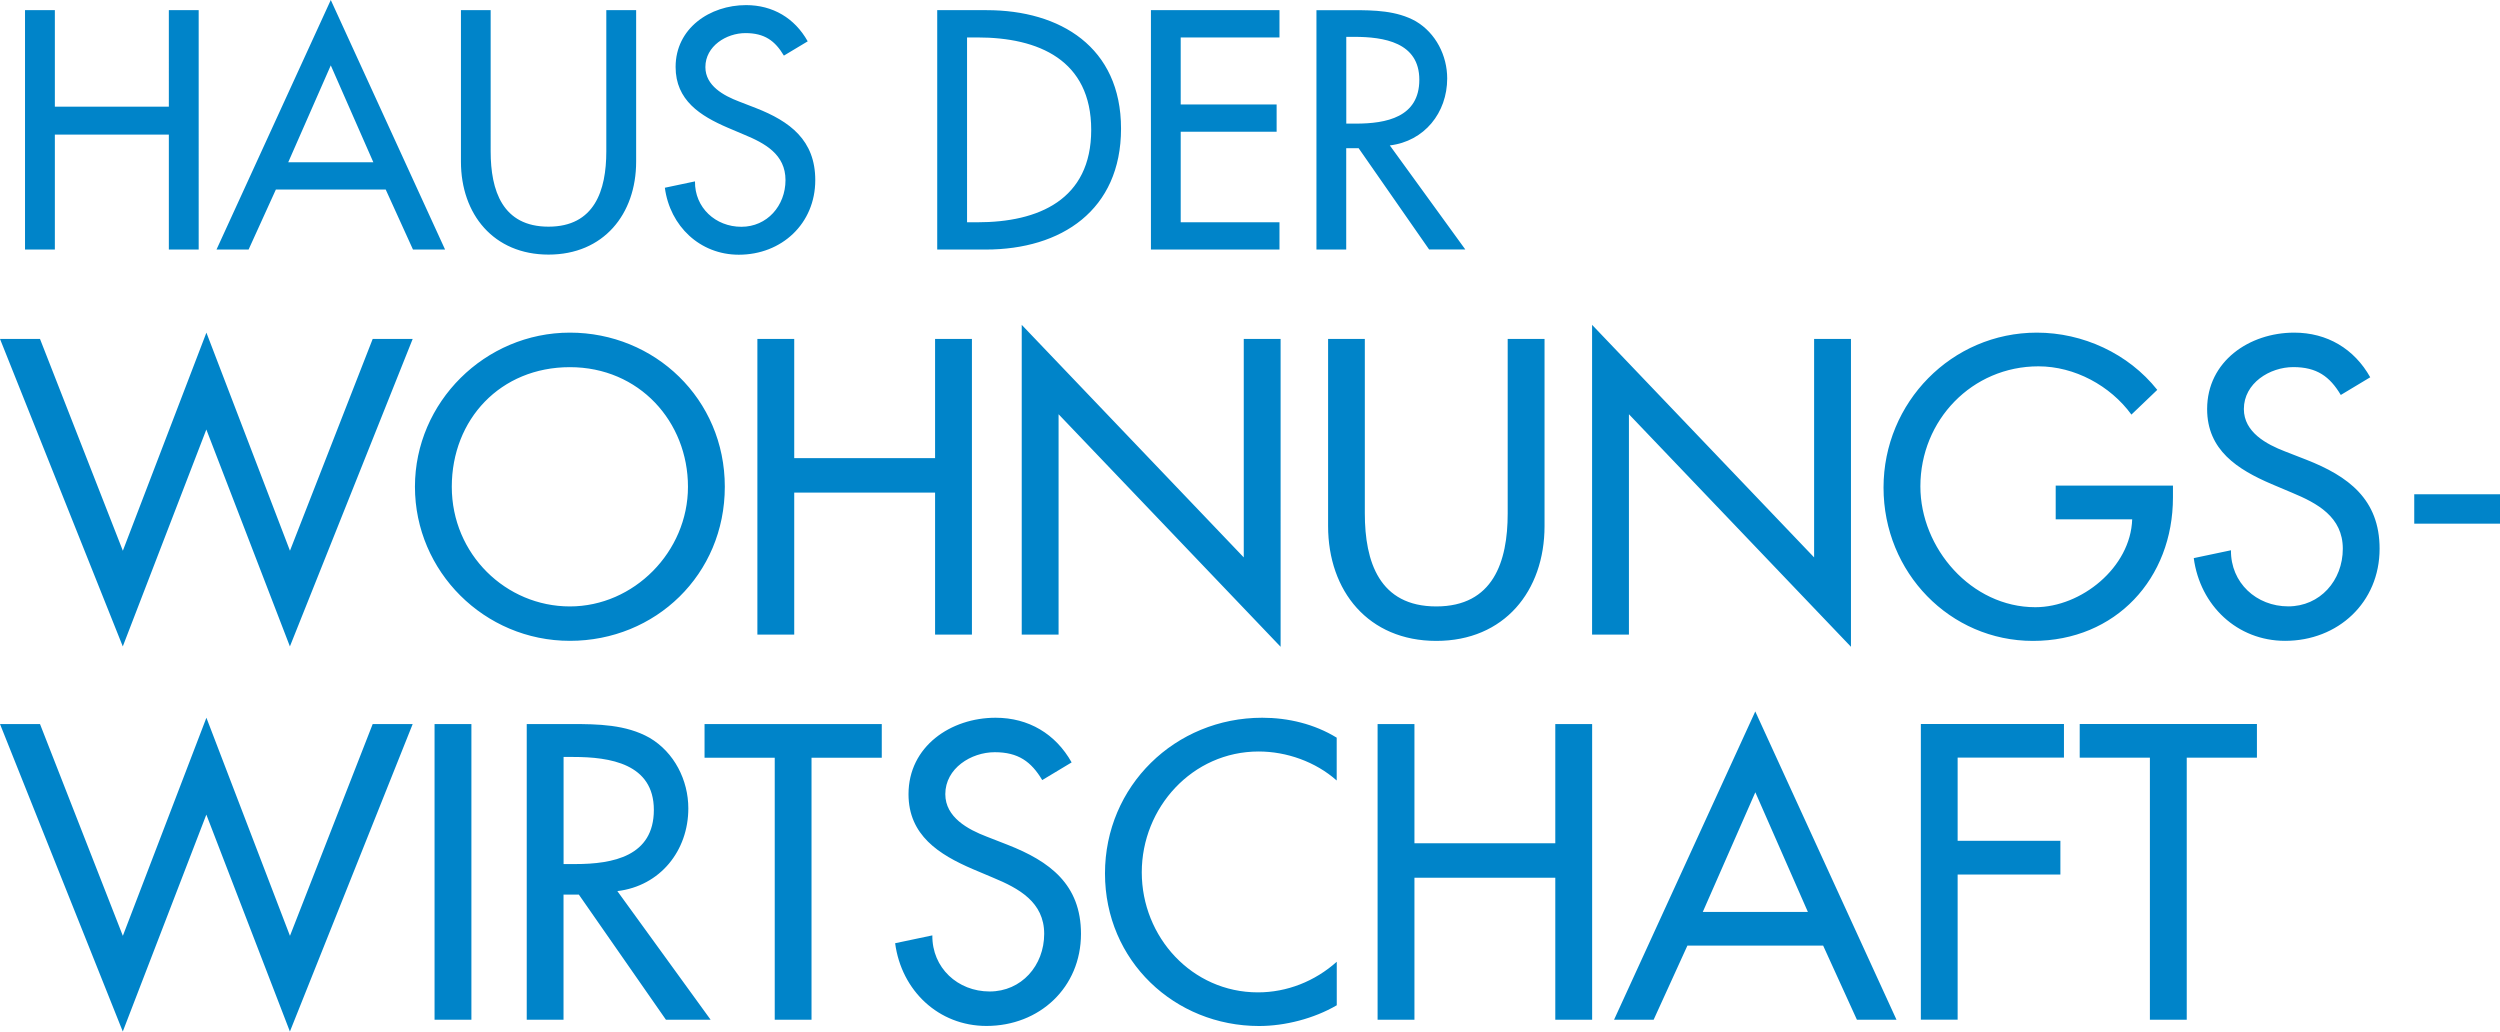
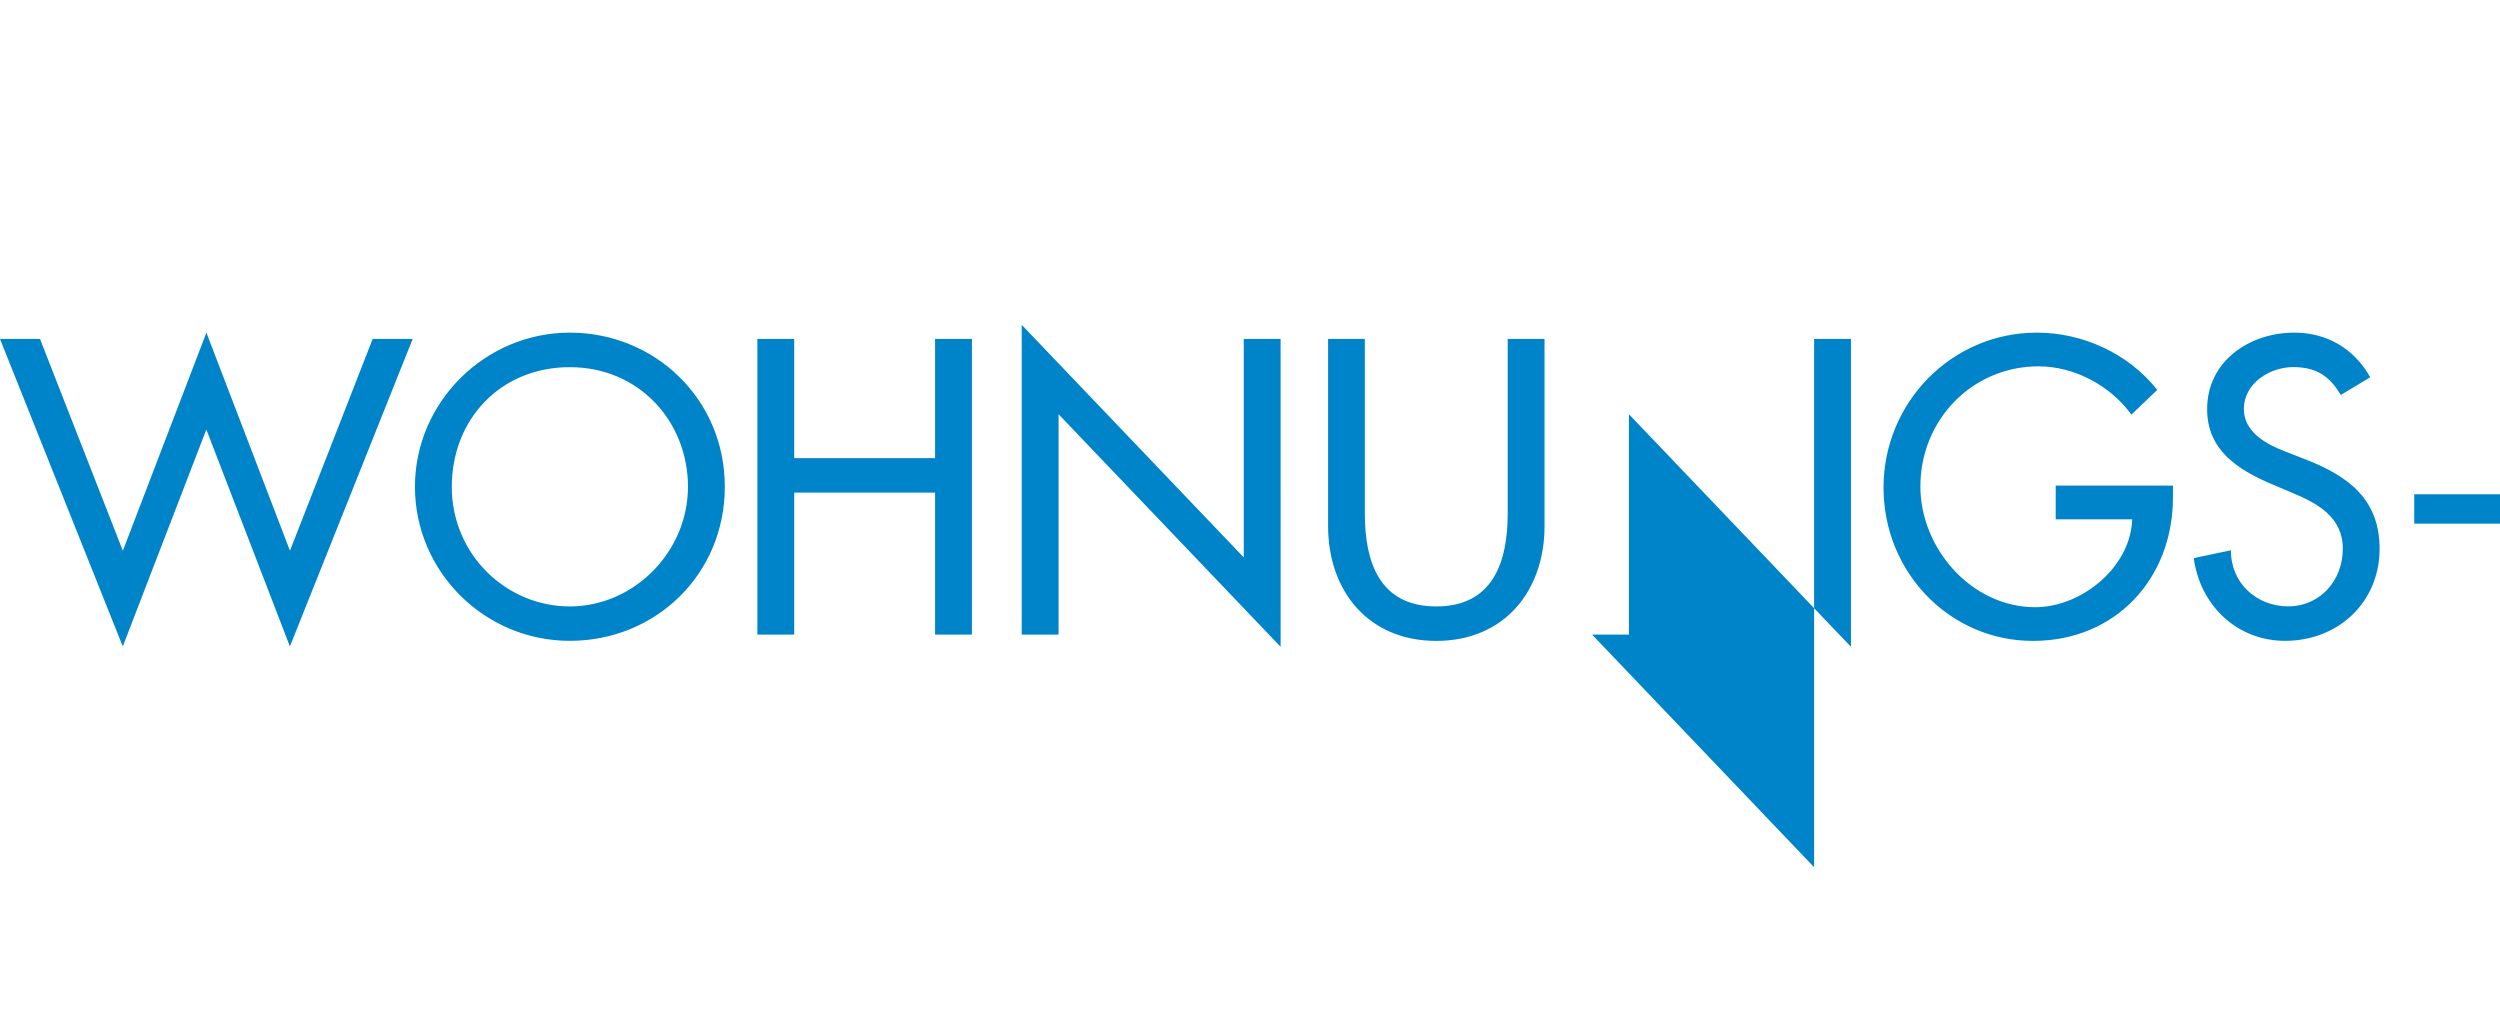
<svg xmlns="http://www.w3.org/2000/svg" id="Ebene_1" data-name="Ebene 1" viewBox="0 0 420.66 173.57">
  <defs>
    <style> .cls-1 { fill: #0084c9; } </style>
  </defs>
-   <path class="cls-1" d="M6.73,121.83H0l20.66,51.74,14.06-36.5,14.06,36.5,20.66-51.74h-6.73l-13.92,35.64-14.06-36.7-14.06,36.7L6.73,121.83h0Zm72.59,0h-6.2v49.75h6.2v-49.75h0Zm24.56,28.11c7.2-.86,11.94-6.79,11.94-13.92,0-4.75-2.37-9.44-6.53-11.88-3.96-2.24-8.72-2.31-13.14-2.31h-7.52v49.75h6.19v-21.05h2.58l14.65,21.05h7.52l-15.7-21.65h0Zm-9.05-22.57h1.65c6.14,0,13.54,1.12,13.54,8.91s-6.87,9.11-13.21,9.11h-1.98v-18.03h0Zm41.73,.13h11.81v-5.67h-29.82v5.67h11.81v44.09h6.19v-44.09h0Zm43.76,.79c-2.7-4.81-7.25-7.52-12.8-7.52-7.53,0-14.65,4.81-14.65,12.86,0,6.93,5.14,10.17,10.82,12.61l3.43,1.45c4.29,1.78,8.58,4.09,8.58,9.44s-3.83,9.7-9.18,9.7-9.7-3.96-9.64-9.44l-6.26,1.32c1.06,7.99,7.32,13.92,15.37,13.92,8.91,0,15.9-6.46,15.9-15.5,0-8.32-5.27-12.21-12.34-14.98l-3.56-1.39c-3.1-1.19-6.93-3.23-6.93-7.13,0-4.36,4.36-7.06,8.32-7.06s6.14,1.59,7.99,4.69l4.94-2.97h0Zm44.61-4.16c-3.76-2.31-8.18-3.36-12.54-3.36-14.65,0-26.46,11.48-26.46,26.2s11.74,25.67,25.93,25.67c4.36,0,9.24-1.25,13.07-3.49v-7.32c-3.7,3.3-8.38,5.15-13.27,5.15-11.09,0-19.54-9.31-19.54-20.2s8.51-20.33,19.67-20.33c4.69,0,9.57,1.72,13.13,4.88v-7.19h0Zm13.07,17.76v-20.06h-6.2v49.75h6.2v-23.89h23.7v23.89h6.2v-49.75h-6.2v20.06h-23.7Zm68.77,17.22l5.68,12.47h6.66l-23.76-51.87-23.76,51.87h6.66l5.68-12.47h22.83Zm-2.57-5.67h-17.68l8.84-20.13,8.84,20.13h0Zm43.09-25.95v-5.67h-24.08v49.75h6.19v-24.42h17.29v-5.67h-17.29v-14h17.89Zm20.66,0h11.81v-5.67h-29.82v5.67h11.81v44.09h6.2v-44.09h0Z" />
-   <path class="cls-1" d="M6.73,57.03H0l20.66,51.74,14.06-36.5,14.06,36.5,20.66-51.74h-6.73l-13.92,35.64-14.06-36.7-14.06,36.7L6.73,57.03h0Zm89.16-1.06c-14.26,0-26.07,11.68-26.07,25.93s11.67,25.93,26.07,25.93,26.07-11.15,26.07-25.93-11.81-25.93-26.07-25.93h0Zm0,46.07c-10.76,0-19.87-8.78-19.87-20.13s8.19-20.13,19.87-20.13,19.87,9.18,19.87,20.13-9.11,20.13-19.87,20.13h0Zm37.75-24.95v-20.06h-6.2v49.75h6.2v-23.89h23.7v23.89h6.2V57.03h-6.2v20.06h-23.7Zm38.29,29.69h6.19v-37.08l37.36,39.13V57.03h-6.2v36.76l-37.36-39.13v52.13h0Zm51.54-49.75v31.48c0,10.96,6.79,19.33,18.21,19.33s18.21-8.37,18.21-19.33v-31.48h-6.2v29.37c0,8.12-2.44,15.64-12.02,15.64s-12.02-7.52-12.02-15.64v-29.37h-6.2Zm44.42,49.75h6.2v-37.08l37.36,39.13V57.03h-6.2v36.76l-37.36-39.13v52.13h0Zm78.01-25.07v5.67h12.87c-.26,8.12-8.58,14.79-16.3,14.79-10.76,0-19.34-9.91-19.34-20.33,0-11.16,8.71-20.2,19.87-20.2,6.07,0,12.08,3.24,15.64,8.12l4.35-4.16c-4.88-6.14-12.54-9.63-20.26-9.63-14.33,0-25.8,11.74-25.8,26.07s11.21,25.8,25.14,25.8,23.56-10.49,23.56-24.15v-1.98h-19.73Zm52.93-18.22c-2.7-4.81-7.26-7.52-12.8-7.52-7.53,0-14.65,4.81-14.65,12.86,0,6.93,5.14,10.17,10.82,12.61l3.43,1.45c4.29,1.78,8.58,4.09,8.58,9.44s-3.83,9.7-9.18,9.7-9.7-3.96-9.64-9.44l-6.26,1.32c1.06,7.99,7.32,13.92,15.37,13.92,8.91,0,15.9-6.46,15.9-15.5,0-8.32-5.27-12.21-12.34-14.98l-3.57-1.39c-3.1-1.19-6.93-3.23-6.93-7.13,0-4.36,4.36-7.06,8.32-7.06s6.14,1.58,7.99,4.69l4.94-2.97h0Zm7.4,19.68v4.94h14.45v-4.94h-14.45Z" />
-   <path class="cls-1" d="M9.23,17.95V1.71H4.21V41.99h5.02V22.65H28.41v19.34h5.02V1.71h-5.02V17.95H9.23Zm55.67,13.94l4.59,10.1h5.4L55.66,0l-19.23,41.99h5.4l4.59-10.1h18.48Zm-2.08-4.59h-14.32l7.16-16.3,7.16,16.3h0ZM77.56,1.71V27.19c0,8.87,5.5,15.65,14.74,15.65s14.74-6.78,14.74-15.65V1.71h-5.02V25.48c0,6.57-1.98,12.66-9.73,12.66s-9.73-6.09-9.73-12.66V1.71h-5.02Zm58.34,5.23c-2.19-3.9-5.87-6.08-10.36-6.08-6.09,0-11.86,3.89-11.86,10.41,0,5.61,4.16,8.23,8.76,10.21l2.78,1.18c3.48,1.44,6.95,3.31,6.95,7.64s-3.1,7.86-7.43,7.86-7.86-3.21-7.8-7.64l-5.07,1.07c.86,6.47,5.92,11.27,12.44,11.27,7.22,0,12.87-5.23,12.87-12.55,0-6.73-4.27-9.89-9.99-12.13l-2.89-1.12c-2.51-.96-5.61-2.62-5.61-5.77,0-3.53,3.53-5.72,6.74-5.72s4.97,1.28,6.47,3.79l4-2.4h0Zm21.8,35.05h8.17c12.72,0,22.76-6.62,22.76-20.35S178.38,1.71,166.03,1.71h-8.33V41.99h0Zm5.02-35.69h1.76c10.26,0,19.13,3.79,19.13,15.55s-8.87,15.55-19.13,15.55h-1.76V6.3h0Zm30.94,35.69h21.63v-4.59h-16.62v-15.23h16.14v-4.59h-16.14V6.3h16.62V1.71h-21.63V41.99h0Zm40.18-17.52c5.83-.69,9.67-5.5,9.67-11.27,0-3.85-1.92-7.64-5.28-9.62-3.21-1.81-7.06-1.87-10.64-1.87h-6.08V41.99h5.01V24.94h2.09l11.86,17.04h6.09l-12.71-17.52h0Zm-7.32-18.27h1.34c4.97,0,10.96,.91,10.96,7.22s-5.56,7.38-10.69,7.38h-1.6V6.19h0Z" />
+   <path class="cls-1" d="M6.73,57.03H0l20.66,51.74,14.06-36.5,14.06,36.5,20.66-51.74h-6.73l-13.92,35.64-14.06-36.7-14.06,36.7L6.73,57.03h0Zm89.16-1.06c-14.26,0-26.07,11.68-26.07,25.93s11.67,25.93,26.07,25.93,26.07-11.15,26.07-25.93-11.81-25.93-26.07-25.93h0Zm0,46.07c-10.76,0-19.87-8.78-19.87-20.13s8.19-20.13,19.87-20.13,19.87,9.18,19.87,20.13-9.11,20.13-19.87,20.13h0Zm37.75-24.95v-20.06h-6.2v49.75h6.2v-23.89h23.7v23.89h6.2V57.03h-6.2v20.06h-23.7Zm38.29,29.69h6.19v-37.08l37.36,39.13V57.03h-6.2v36.76l-37.36-39.13v52.13h0Zm51.54-49.75v31.48c0,10.96,6.79,19.33,18.21,19.33s18.21-8.37,18.21-19.33v-31.48h-6.2v29.37c0,8.12-2.44,15.64-12.02,15.64s-12.02-7.52-12.02-15.64v-29.37h-6.2Zm44.42,49.75h6.2v-37.08l37.36,39.13V57.03h-6.2v36.76v52.13h0Zm78.01-25.07v5.67h12.87c-.26,8.12-8.58,14.79-16.3,14.79-10.76,0-19.34-9.91-19.34-20.33,0-11.16,8.71-20.2,19.87-20.2,6.07,0,12.08,3.24,15.64,8.12l4.35-4.16c-4.88-6.14-12.54-9.63-20.26-9.63-14.33,0-25.8,11.74-25.8,26.07s11.21,25.8,25.14,25.8,23.56-10.49,23.56-24.15v-1.98h-19.73Zm52.93-18.22c-2.7-4.81-7.26-7.52-12.8-7.52-7.53,0-14.65,4.81-14.65,12.86,0,6.93,5.14,10.17,10.82,12.61l3.43,1.45c4.29,1.78,8.58,4.09,8.58,9.44s-3.83,9.7-9.18,9.7-9.7-3.96-9.64-9.44l-6.26,1.32c1.06,7.99,7.32,13.92,15.37,13.92,8.91,0,15.9-6.46,15.9-15.5,0-8.32-5.27-12.21-12.34-14.98l-3.57-1.39c-3.1-1.19-6.93-3.23-6.93-7.13,0-4.36,4.36-7.06,8.32-7.06s6.14,1.58,7.99,4.69l4.94-2.97h0Zm7.4,19.68v4.94h14.45v-4.94h-14.45Z" />
</svg>